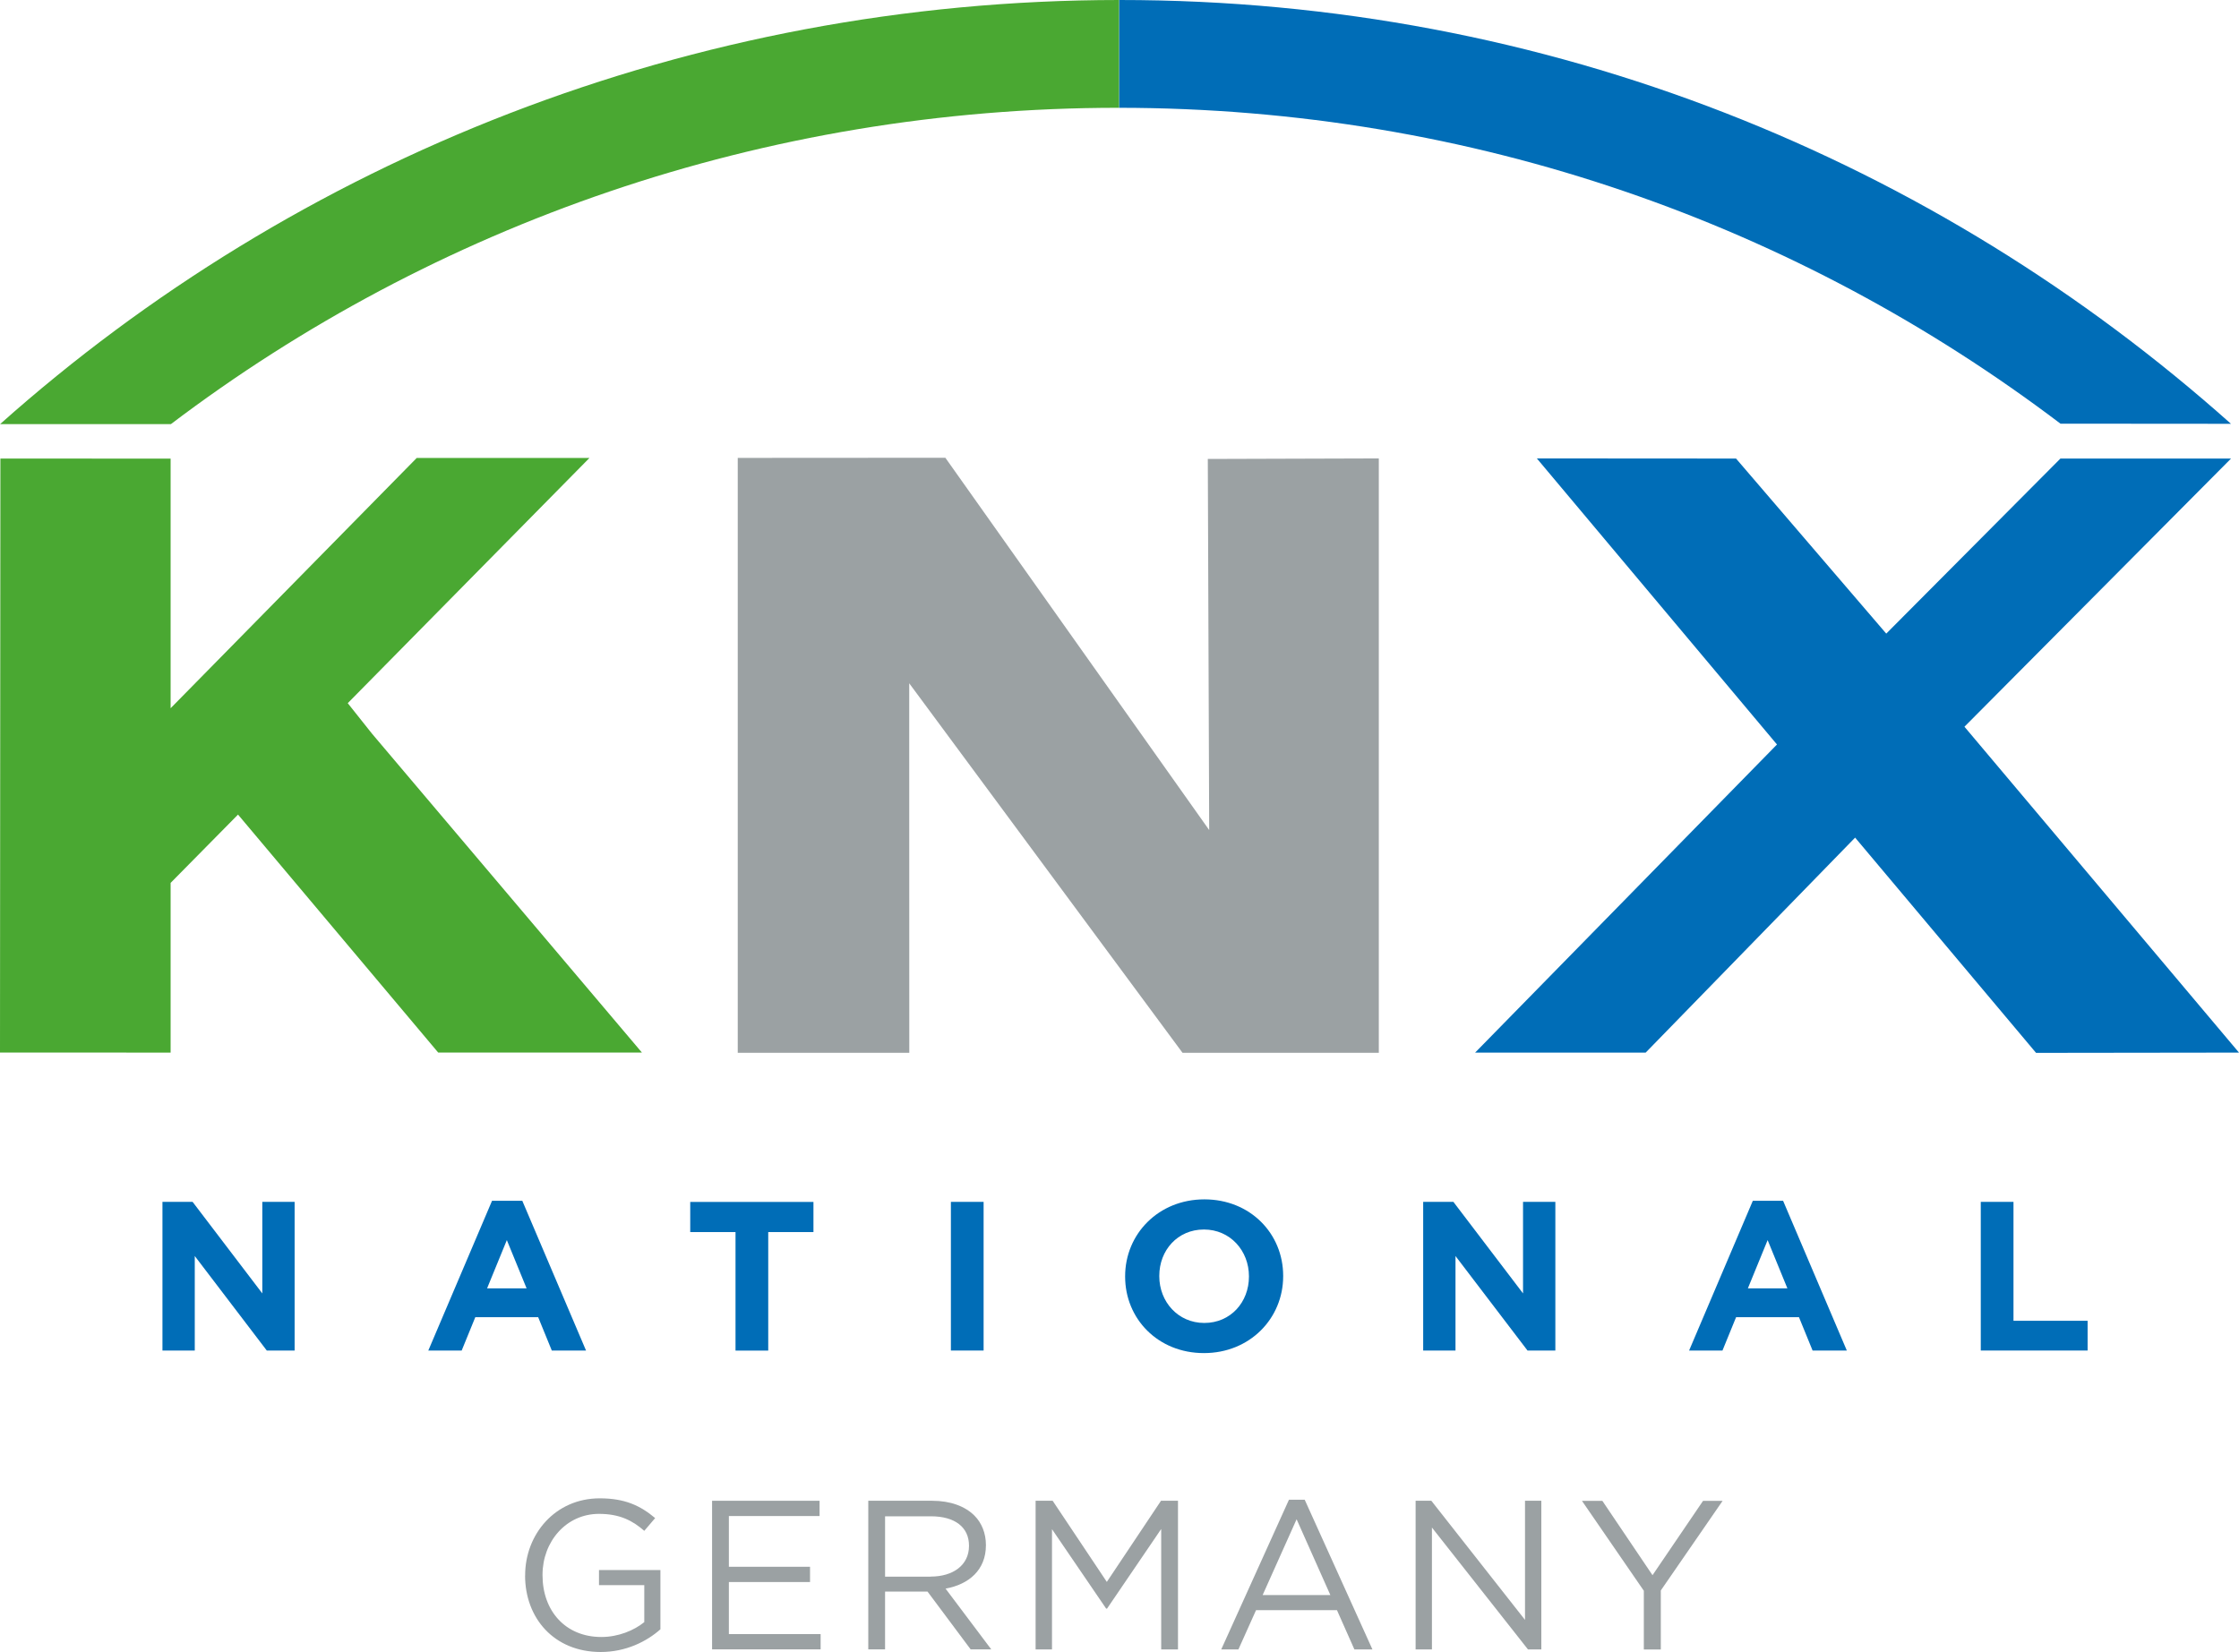
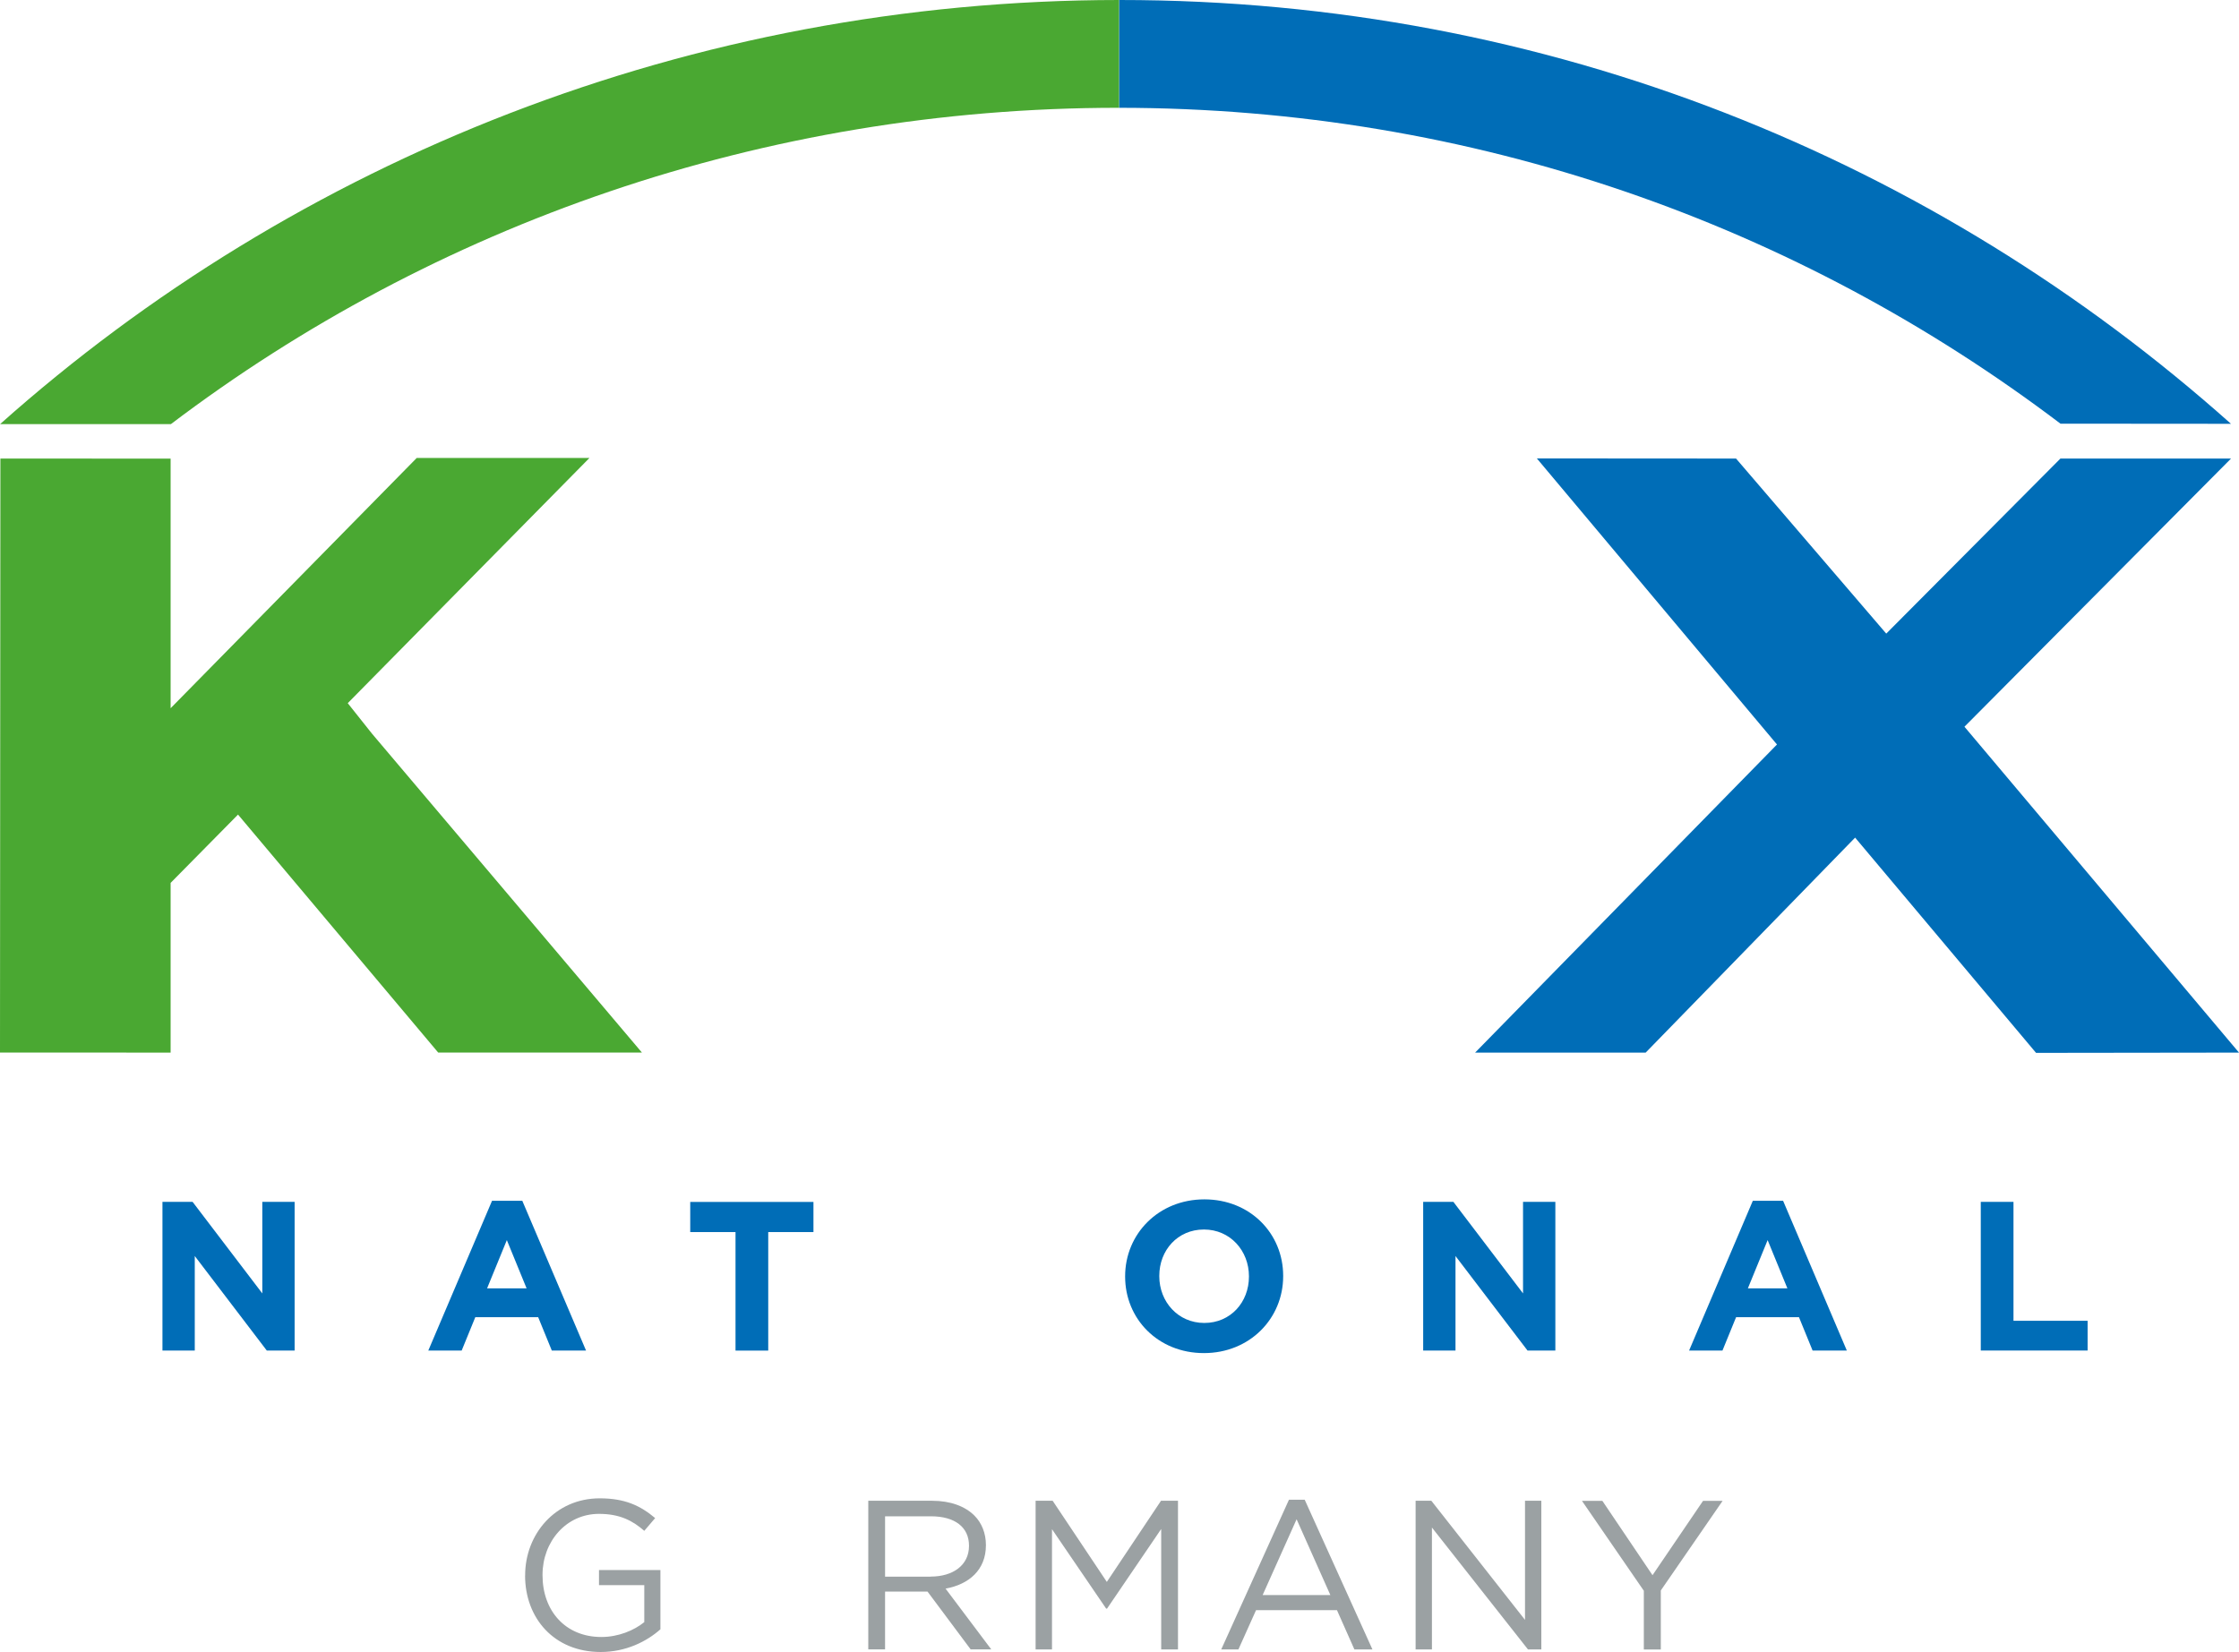
<svg xmlns="http://www.w3.org/2000/svg" viewBox="0 0 340.15 251.03">
  <defs>
    <style>
      .cls-1, .cls-2 {
        fill: #006db7;
      }

      .cls-3, .cls-4 {
        fill: #9ba1a3;
      }

      .cls-2, .cls-4, .cls-5 {
        fill-rule: evenodd;
      }

      .cls-5 {
        fill: #4aa832;
      }
    </style>
  </defs>
  <g id="KNX">
    <g>
      <polygon class="cls-2" points="340.15 159.95 309.32 159.99 281.83 127.28 250.01 159.95 224.1 159.95 269.96 113.13 233.48 69.66 263.74 69.68 286.56 96.28 313.02 69.68 338.94 69.68 298.44 110.43 340.15 159.95 340.15 159.95" />
-       <polygon class="cls-4" points="143.62 69.56 183.7 126.13 183.49 69.74 209.47 69.66 209.47 159.98 179.65 159.98 138.13 103.83 138.14 159.98 112.08 159.98 112.08 69.58 143.62 69.56 143.62 69.56" />
      <polygon class="cls-5" points="56.51 111.48 52.83 106.85 89.55 69.59 63.31 69.59 25.92 107.62 25.92 107.55 25.92 69.69 .06 69.68 0 159.94 25.92 159.95 25.92 134.16 36.16 123.78 66.57 159.94 97.52 159.94 56.51 111.48 56.51 111.48" />
      <path class="cls-2" d="m338.93,64.4C293.95,24.28,235.24,0,170.11,0h-.1v16.38c53.91.03,103.18,17.82,143.02,48l25.91.02h0Z" />
      <path class="cls-5" d="m.01,64.45h25.95c39.87-30.21,89.97-48.07,143.91-48.07h.13V0C104.94.03,44.96,24.36.01,64.45H.01Z" />
    </g>
  </g>
  <g id="National_Land" data-name="National Land">
    <g>
      <path class="cls-1" d="m24.68,182.63h4.58l10.59,13.91v-13.91h4.91v22.59h-4.23l-10.94-14.36v14.36h-4.91v-22.59Z" />
      <path class="cls-1" d="m74.77,182.47h4.58l9.68,22.75h-5.2l-2.07-5.07h-9.55l-2.07,5.07h-5.07l9.68-22.75Zm5.23,13.3l-3-7.33-3,7.33h6Z" />
      <path class="cls-1" d="m111.73,187.22h-6.87v-4.58h18.72v4.58h-6.87v18.01h-4.97v-18.01Z" />
-       <path class="cls-1" d="m144.46,182.63h4.97v22.59h-4.97v-22.59Z" />
      <path class="cls-1" d="m170.93,193.99v-.06c0-6.42,5.07-11.68,12.04-11.68s11.97,5.2,11.97,11.62v.06c0,6.42-5.07,11.68-12.04,11.68s-11.97-5.2-11.97-11.62Zm18.81,0v-.06c0-3.87-2.84-7.1-6.84-7.1s-6.78,3.16-6.78,7.04v.06c0,3.87,2.84,7.1,6.84,7.1s6.78-3.16,6.78-7.04Z" />
      <path class="cls-1" d="m216.22,182.63h4.58l10.58,13.91v-13.91h4.91v22.59h-4.23l-10.94-14.36v14.36h-4.91v-22.59Z" />
      <path class="cls-1" d="m266.31,182.47h4.58l9.68,22.75h-5.2l-2.07-5.07h-9.55l-2.07,5.07h-5.07l9.68-22.75Zm5.23,13.3l-3-7.33-3,7.33h6Z" />
      <path class="cls-1" d="m300.92,182.63h4.97v18.07h11.26v4.52h-16.23v-22.59Z" />
    </g>
    <g>
      <path class="cls-3" d="m79.78,239.42v-.06c0-6.2,4.55-11.68,11.33-11.68,3.81,0,6.16,1.1,8.42,3l-1.65,1.94c-1.74-1.52-3.68-2.58-6.88-2.58-5,0-8.58,4.23-8.58,9.26v.06c0,5.39,3.45,9.39,8.94,9.39,2.58,0,4.97-1,6.52-2.26v-5.62h-6.88v-2.29h9.33v9c-2.1,1.87-5.26,3.45-9.07,3.45-7.1,0-11.49-5.16-11.49-11.62Z" />
-       <path class="cls-3" d="m108.18,228.05h16.33v2.32h-13.78v7.71h12.33v2.32h-12.33v7.91h13.94v2.32h-16.49v-22.59Z" />
      <path class="cls-3" d="m131.91,228.05h9.71c2.78,0,5,.84,6.42,2.26,1.1,1.1,1.74,2.68,1.74,4.45v.06c0,3.74-2.58,5.94-6.13,6.58l6.94,9.23h-3.13l-6.55-8.78h-6.45v8.78h-2.55v-22.59Zm9.49,11.52c3.39,0,5.81-1.74,5.81-4.65v-.06c0-2.78-2.13-4.45-5.78-4.45h-6.97v9.17h6.94Z" />
      <path class="cls-3" d="m157.34,228.05h2.58l8.23,12.33,8.23-12.33h2.58v22.59h-2.55v-18.3l-8.23,12.1h-.13l-8.23-12.07v18.27h-2.49v-22.59Z" />
      <path class="cls-3" d="m195.82,227.89h2.39l10.29,22.75h-2.74l-2.65-5.97h-12.29l-2.68,5.97h-2.61l10.29-22.75Zm6.29,14.49l-5.13-11.52-5.16,11.52h10.29Z" />
      <path class="cls-3" d="m215.06,228.05h2.39l14.23,18.1v-18.1h2.48v22.59h-2.03l-14.59-18.52v18.52h-2.48v-22.59Z" />
      <path class="cls-3" d="m249.72,241.71l-9.39-13.65h3.1l7.62,11.3,7.68-11.3h2.97l-9.39,13.62v8.97h-2.58v-8.94Z" />
    </g>
  </g>
</svg>